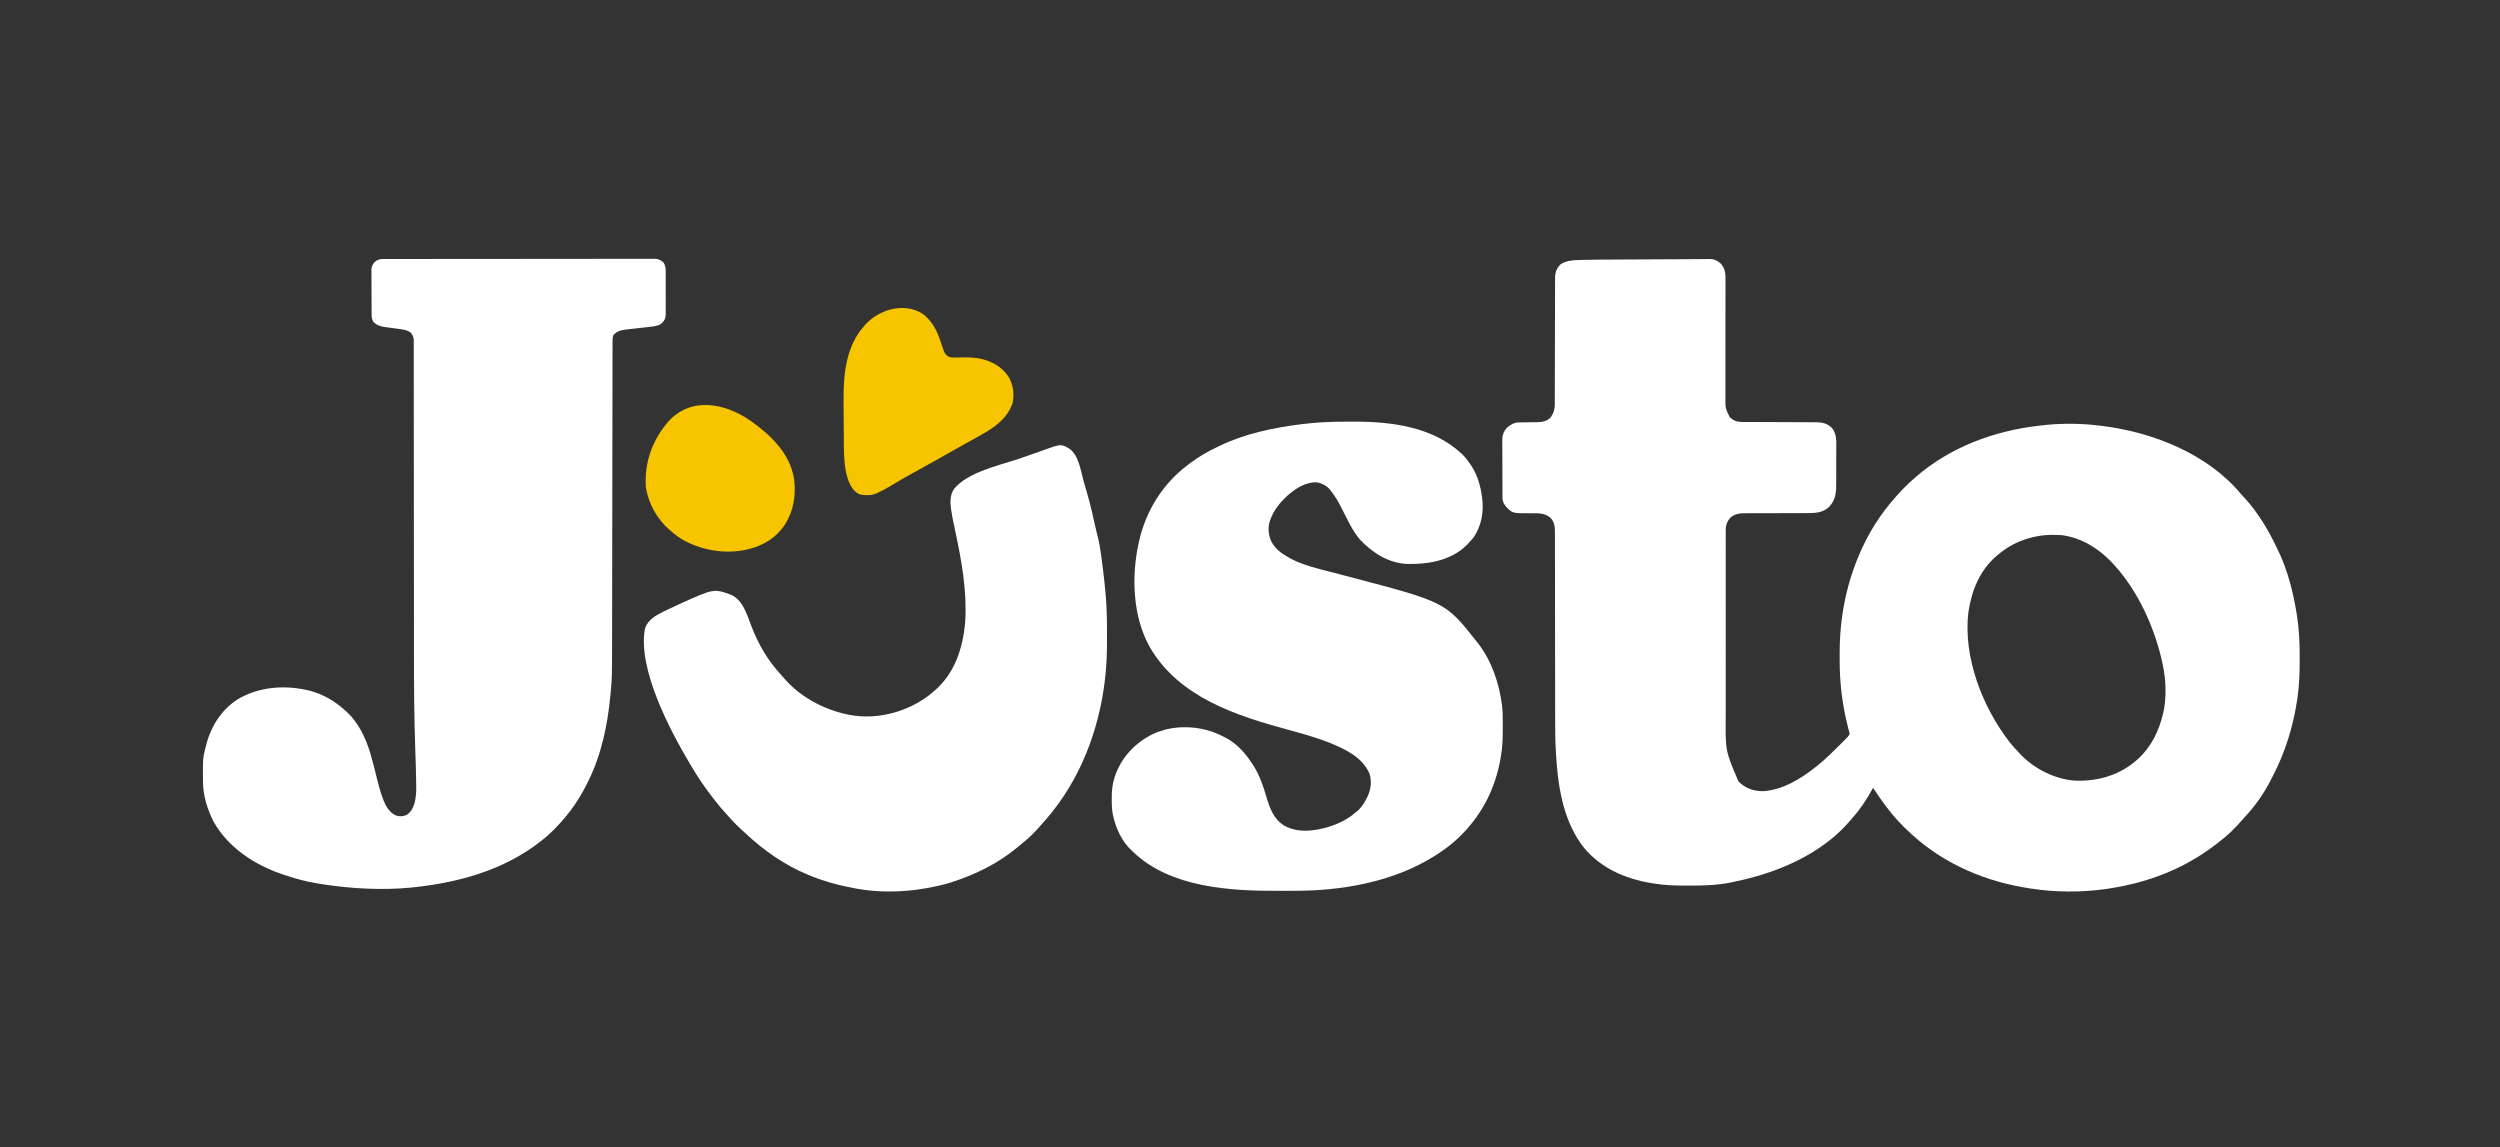
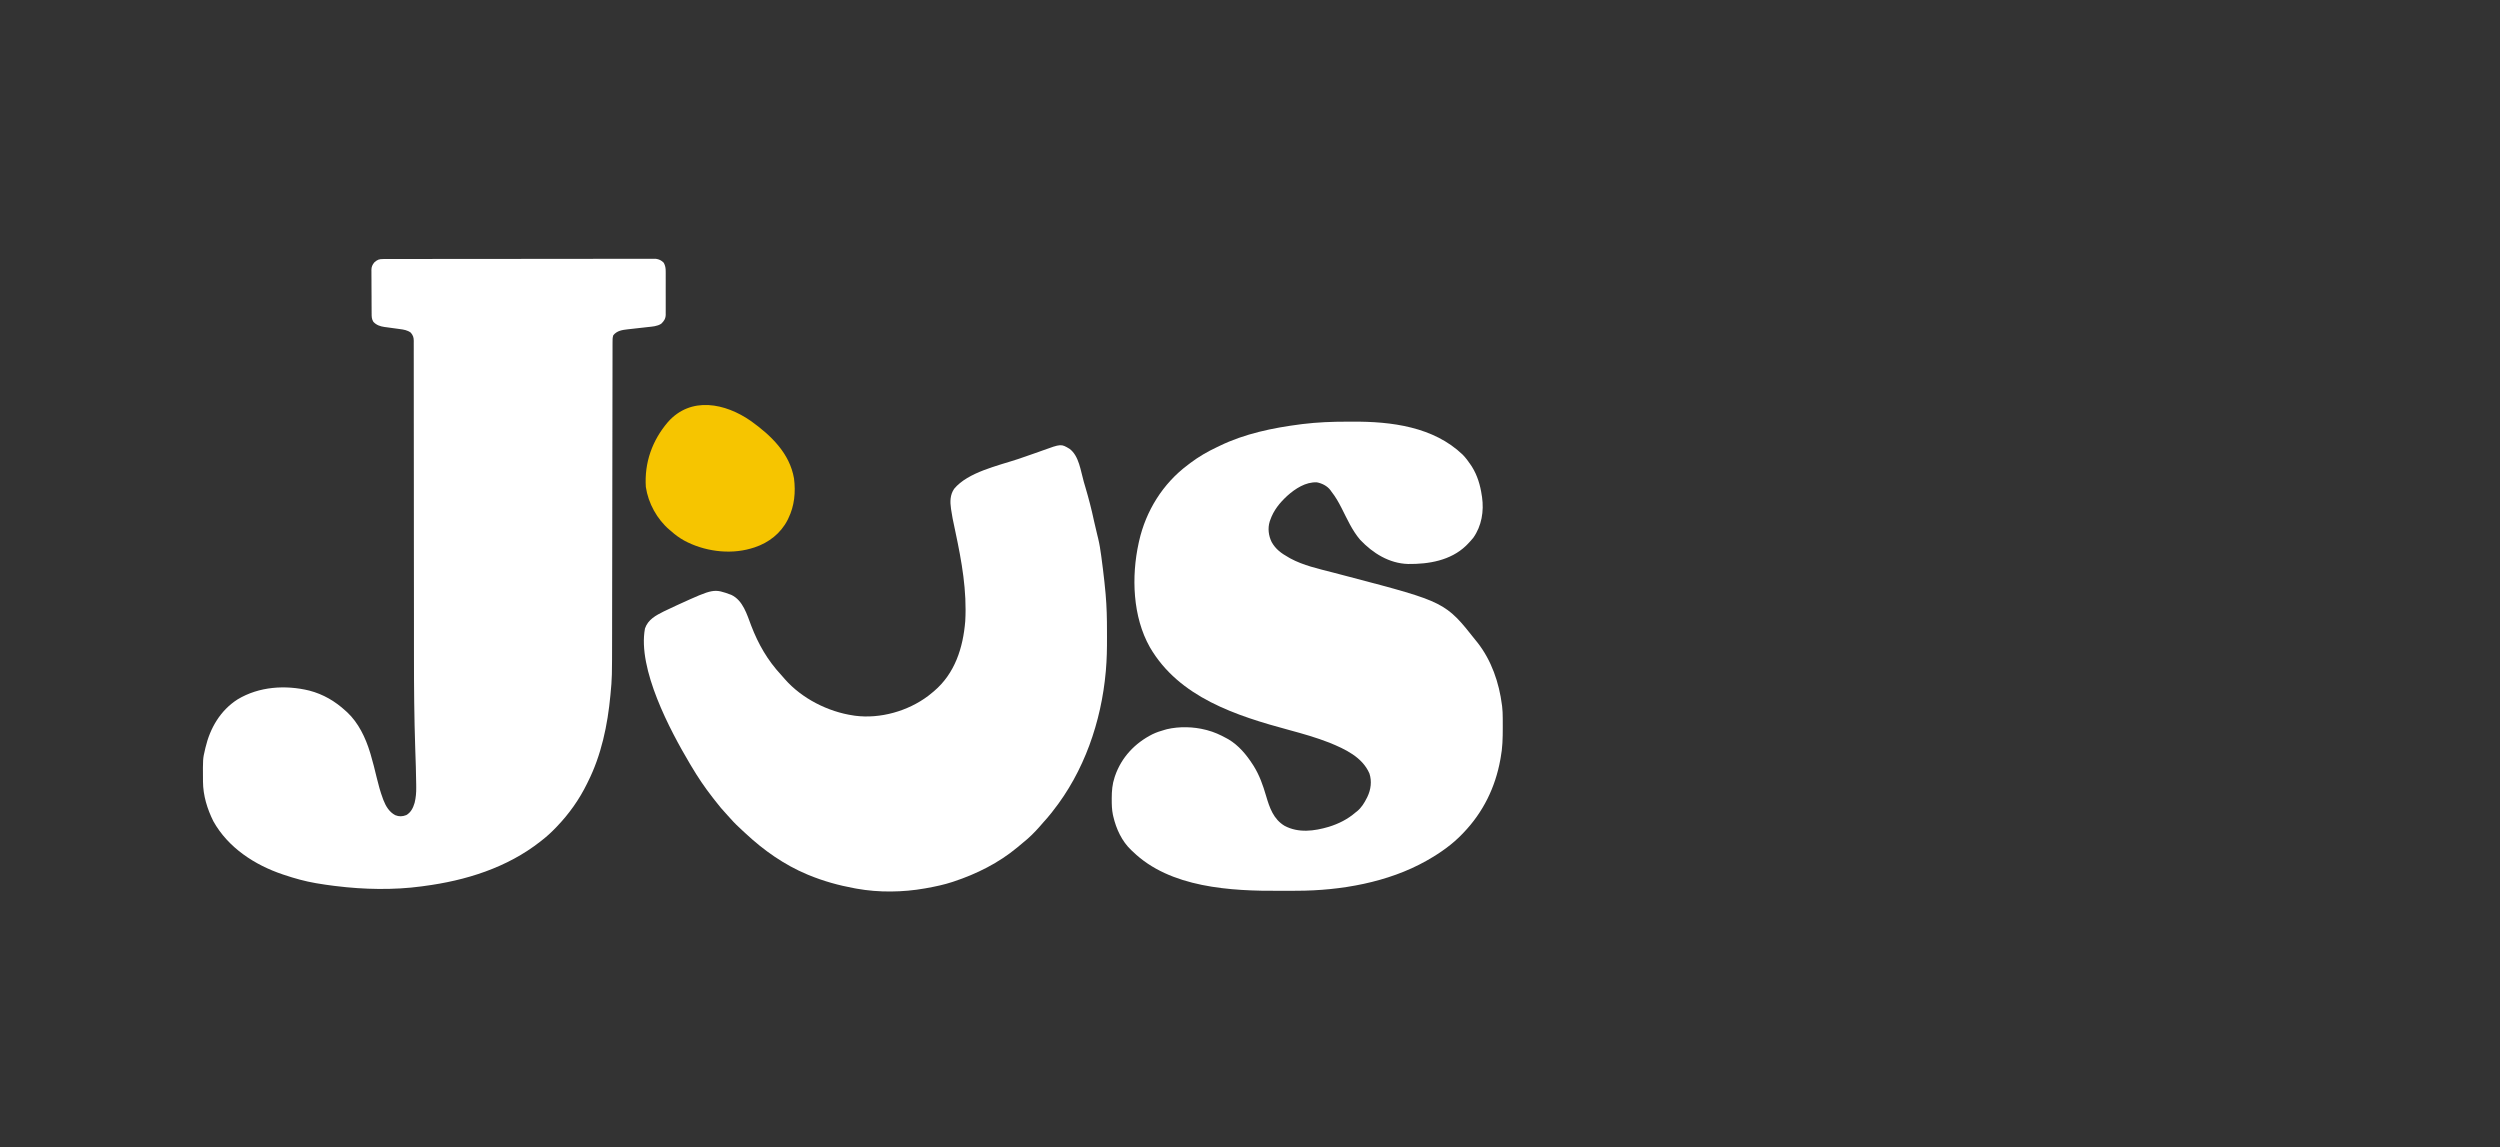
<svg xmlns="http://www.w3.org/2000/svg" version="1.1" width="3840" height="1762">
  <rect width="100%" height="100%" fill="#333333" stroke="none" />
-   <path d="M0 0 C0.77 -0.01 1.53 -0.02 2.32 -0.03 C3.78 -0.05 5.23 -0.07 6.68 -0.11 C13.86 -0.18 18.85 2.01 24.17 6.69 C30.24 13.11 31.79 20.41 31.7 28.97 C31.7 29.83 31.7 30.69 31.7 31.57 C31.71 34.44 31.69 37.3 31.67 40.16 C31.67 42.22 31.67 44.29 31.68 46.35 C31.68 50.77 31.67 55.2 31.66 59.63 C31.64 66.64 31.64 73.65 31.65 80.66 C31.67 100.6 31.66 120.53 31.62 140.46 C31.6 151.48 31.6 162.49 31.63 173.51 C31.64 180.47 31.63 187.43 31.59 194.39 C31.58 198.73 31.59 203.07 31.61 207.42 C31.61 209.42 31.6 211.42 31.59 213.43 C31.44 229.16 31.44 229.16 38.34 243.08 C44.09 248.09 49.02 250.19 56.62 250.22 C58.22 250.22 58.22 250.22 59.86 250.23 C61.03 250.23 62.2 250.23 63.4 250.23 C64.63 250.24 65.87 250.25 67.14 250.25 C69.82 250.26 72.51 250.27 75.19 250.28 C79.44 250.29 83.69 250.31 87.94 250.33 C100.02 250.39 112.11 250.45 124.19 250.48 C130.87 250.5 137.54 250.53 144.22 250.57 C147.75 250.59 151.27 250.6 154.8 250.61 C158.75 250.61 162.69 250.63 166.63 250.66 C167.79 250.66 168.95 250.65 170.14 250.65 C178.73 250.74 186.52 251.74 193.15 257.64 C193.86 258.24 194.57 258.84 195.29 259.46 C202.89 269.2 201.91 280.44 201.83 292.17 C201.83 294.13 201.84 296.09 201.84 298.04 C201.84 302.13 201.83 306.22 201.8 310.31 C201.78 315.53 201.78 320.74 201.79 325.96 C201.8 330 201.79 334.04 201.78 338.07 C201.77 340 201.77 341.92 201.78 343.84 C201.79 358.56 201.28 369.61 190.74 380.76 C181.48 389.51 170 390.23 157.89 390.2 C156.75 390.2 155.6 390.21 154.42 390.21 C151.94 390.21 149.45 390.21 146.97 390.22 C141 390.22 135.03 390.25 129.06 390.27 C119.91 390.3 110.76 390.33 101.6 390.33 C94.76 390.33 87.91 390.35 81.06 390.39 C78.46 390.4 75.85 390.4 73.25 390.39 C69.6 390.38 65.95 390.41 62.3 390.43 C61.23 390.42 60.17 390.41 59.07 390.4 C51.89 390.5 46.3 391.96 40.34 396.08 C34.84 401.78 32.09 407.73 32.09 415.75 C32.08 416.86 32.08 417.97 32.07 419.12 C32.07 420.33 32.08 421.54 32.08 422.79 C32.08 424.08 32.08 425.38 32.07 426.71 C32.07 430.3 32.07 433.89 32.08 437.48 C32.08 441.35 32.07 445.22 32.07 449.1 C32.06 456.69 32.06 464.28 32.07 471.87 C32.07 478.05 32.07 484.23 32.07 490.41 C32.07 491.73 32.07 491.73 32.07 493.08 C32.07 494.87 32.07 496.66 32.07 498.44 C32.06 515.23 32.07 532.02 32.08 548.8 C32.09 563.16 32.09 577.52 32.08 591.88 C32.07 608.58 32.06 625.27 32.07 641.97 C32.07 643.76 32.07 645.55 32.07 647.34 C32.07 648.21 32.07 649.09 32.07 650 C32.07 656.15 32.07 662.31 32.07 668.46 C32.06 675.99 32.06 683.52 32.07 691.04 C32.08 694.88 32.08 698.71 32.07 702.54 C31.44 755.07 31.44 755.07 51.65 802.45 C62.63 813.18 74.79 817.45 89.96 817.3 C119.74 815.37 147.54 798.2 170.34 780.08 C171.23 779.37 172.13 778.67 173.05 777.94 C185.3 768.14 196.37 757.14 207.46 746.08 C208.03 745.52 208.59 744.96 209.17 744.38 C210.79 742.76 212.41 741.14 214.03 739.51 C214.52 739.03 215.01 738.54 215.52 738.04 C219.24 734.31 219.24 734.31 222.34 730.08 C222.03 726.83 222.03 726.83 220.9 723.14 C220.5 721.61 220.11 720.09 219.72 718.56 C219.5 717.7 219.28 716.84 219.05 715.96 C210.89 682.92 206.95 649.59 207.08 615.59 C207.09 612.15 207.08 608.7 207.06 605.26 C207.05 585.81 208.26 566.51 211.09 547.26 C211.26 546.11 211.43 544.95 211.6 543.76 C216.08 514.38 223.99 485.55 235.34 458.08 C235.8 456.95 235.8 456.95 236.27 455.81 C250.15 422.52 269.25 391.91 293.34 365.08 C293.81 364.55 294.29 364.01 294.78 363.46 C303.15 354.13 311.79 345.21 321.34 337.08 C322.25 336.28 323.16 335.48 324.1 334.66 C376.33 289.1 444.07 263.9 512.34 256.08 C513.25 255.96 514.16 255.85 515.1 255.73 C545.35 251.93 578.11 252.12 608.34 256.08 C609.37 256.21 610.41 256.33 611.48 256.47 C688.97 266.29 772.5 299.36 823.7 361.14 C825.66 363.46 827.75 365.62 829.84 367.83 C849.42 389.35 864.77 414.83 877.32 440.98 C878 442.37 878.68 443.76 879.37 445.15 C894.88 476.46 903.66 511.17 909.15 545.51 C909.44 547.34 909.44 547.34 909.74 549.21 C912.91 570.29 913.71 591.28 913.65 612.58 C913.65 613.85 913.65 615.13 913.64 616.44 C913.6 635.5 913.15 654.2 910.34 673.08 C910.17 674.27 909.99 675.46 909.82 676.69 C903.73 717.87 891.54 757.32 872.28 794.26 C871.35 796.05 870.45 797.85 869.56 799.65 C859.44 819.67 845.9 839.27 830.57 855.67 C828.71 857.67 826.93 859.7 825.15 861.77 C814.94 873.47 803.73 884.69 791.34 894.08 C790.03 895.1 788.73 896.12 787.42 897.14 C767.82 912.44 746.89 925.55 724.34 936.08 C723.53 936.46 722.72 936.84 721.89 937.23 C689.33 952.37 654.79 961.77 619.34 967.08 C617.68 967.33 617.68 967.33 615.99 967.58 C579.17 972.81 539.07 972.85 502.34 967.08 C501.17 966.91 500.01 966.73 498.8 966.56 C432.68 956.73 369.23 930.1 319.34 885.08 C318.43 884.27 318.43 884.27 317.51 883.44 C303.46 870.76 290.69 857.23 279.34 842.08 C278.88 841.47 278.43 840.87 277.96 840.25 C271.07 831.09 264.61 821.67 258.34 812.08 C257.84 813.01 257.34 813.95 256.83 814.91 C247.99 831.19 237.69 846.26 225.34 860.08 C224.25 861.33 224.25 861.33 223.15 862.6 C213.43 873.66 203.05 884.14 191.34 893.08 C190.81 893.48 190.29 893.89 189.74 894.31 C146.76 927.5 95.13 946.34 42.34 957.08 C41.69 957.21 41.05 957.34 40.39 957.48 C18.83 961.89 -3.04 962.46 -24.97 962.39 C-26.13 962.39 -27.29 962.39 -28.49 962.38 C-45.4 962.34 -61.96 961.95 -78.66 959.08 C-79.67 958.92 -80.68 958.76 -81.73 958.59 C-123.84 951.77 -163.72 933.97 -189.66 899.08 C-218.64 858.57 -226.02 807.24 -228.75 758.66 C-228.8 757.91 -228.84 757.17 -228.88 756.4 C-229.78 740.34 -229.95 724.31 -229.94 708.23 C-229.93 704.22 -229.94 700.22 -229.95 696.21 C-229.96 689.31 -229.97 682.41 -229.97 675.51 C-229.97 665.52 -229.98 655.54 -230 645.55 C-230.03 629.33 -230.06 613.11 -230.08 596.88 C-230.08 595.44 -230.08 595.44 -230.08 593.96 C-230.09 583.16 -230.1 572.36 -230.11 561.56 C-230.11 557.62 -230.12 553.69 -230.12 549.75 C-230.12 548.29 -230.12 548.29 -230.12 546.8 C-230.13 530.6 -230.16 514.39 -230.19 498.19 C-230.21 488.22 -230.22 478.26 -230.22 468.29 C-230.22 461.48 -230.23 454.67 -230.25 447.87 C-230.26 443.94 -230.26 440.02 -230.25 436.09 C-230.25 432.5 -230.25 428.91 -230.27 425.31 C-230.28 423.4 -230.27 421.49 -230.26 419.58 C-230.32 411.25 -231.08 403.85 -237.07 397.45 C-246.23 389.54 -256.77 390.39 -268.16 390.45 C-295 390.49 -295 390.49 -303.97 381.92 C-308.09 377.43 -310.77 373.17 -310.81 366.94 C-310.82 366.09 -310.82 365.25 -310.83 364.38 C-310.83 363.46 -310.84 362.54 -310.84 361.59 C-310.85 360.62 -310.85 359.65 -310.86 358.64 C-310.88 355.42 -310.89 352.2 -310.9 348.97 C-310.9 347.87 -310.91 346.77 -310.91 345.63 C-310.93 339.8 -310.95 333.97 -310.96 328.14 C-310.97 322.12 -311 316.1 -311.04 310.09 C-311.07 305.45 -311.08 300.82 -311.08 296.19 C-311.09 293.97 -311.1 291.75 -311.12 289.54 C-311.14 286.43 -311.14 283.32 -311.13 280.21 C-311.15 279.3 -311.16 278.39 -311.17 277.45 C-311.11 270.11 -309.12 265.01 -304.41 259.39 C-298.66 254.55 -293.34 250.99 -285.66 250.92 C-284.89 250.91 -284.11 250.9 -283.32 250.89 C-282.49 250.88 -281.66 250.87 -280.8 250.87 C-279.03 250.84 -277.26 250.81 -275.48 250.78 C-272.7 250.74 -269.92 250.7 -267.14 250.68 C-264.44 250.65 -261.75 250.6 -259.05 250.55 C-258.23 250.55 -257.41 250.55 -256.56 250.54 C-249.03 250.39 -242.09 248.65 -236.66 243.08 C-232.29 236.25 -230.51 230.96 -230.52 222.84 C-230.52 221.56 -230.52 221.56 -230.52 220.26 C-230.51 217.4 -230.51 214.54 -230.5 211.68 C-230.5 209.63 -230.49 207.58 -230.49 205.54 C-230.48 201.13 -230.47 196.71 -230.46 192.3 C-230.45 185.32 -230.43 178.34 -230.41 171.36 C-230.35 151.51 -230.29 131.66 -230.26 111.81 C-230.24 100.85 -230.21 89.89 -230.17 78.94 C-230.15 73.14 -230.14 67.34 -230.13 61.54 C-230.13 56.08 -230.12 50.62 -230.09 45.17 C-230.08 43.16 -230.08 41.16 -230.08 39.16 C-230.09 36.43 -230.07 33.69 -230.05 30.95 C-230.06 30.17 -230.07 29.38 -230.07 28.57 C-229.97 20.45 -227.59 13.87 -221.66 8.08 C-213.21 2.56 -204 1.75 -194.17 1.47 C-192.42 1.42 -192.42 1.42 -190.64 1.36 C-174.22 0.88 -157.78 0.85 -141.35 0.77 C-136.6 0.75 -131.85 0.72 -127.1 0.7 C-119.14 0.65 -111.18 0.61 -103.22 0.57 C-92.04 0.52 -80.87 0.46 -69.7 0.4 C-54.67 0.32 -39.64 0.24 -24.61 0.17 C-23 0.16 -21.39 0.15 -19.79 0.14 C-19.04 0.14 -18.29 0.13 -17.52 0.13 C-16.79 0.13 -16.06 0.12 -15.3 0.12 C-13.87 0.11 -12.44 0.11 -11.01 0.1 C-7.34 0.09 -3.67 0.06 0 0 Z M500.34 428.08 C499.21 428.38 499.21 428.38 498.05 428.69 C480.3 433.63 464.36 442.17 450.34 454.08 C449.5 454.78 448.66 455.48 447.79 456.2 C423.02 477.48 410.4 507.43 405.34 539.08 C405.14 540.26 404.95 541.44 404.75 542.66 C396.62 612.1 426.39 688.22 468.39 742.42 C472.75 747.91 477.48 753.02 482.34 758.08 C483.26 759.1 483.26 759.1 484.2 760.14 C505.34 782.73 538.72 799.66 569.86 801.2 C606.26 802.22 639.78 791.69 666.79 766.55 C685.76 748.49 697.16 725.31 703.34 700.08 C703.52 699.37 703.69 698.67 703.88 697.94 C709.45 674.73 708.35 646.28 703.34 623.08 C703.06 621.73 703.06 621.73 702.77 620.36 C692.26 571.5 669.83 520.03 638.34 481.08 C637.92 480.56 637.51 480.05 637.09 479.52 C614.37 451.47 585.12 429 548.34 424.08 C532.04 422.94 516.1 423.7 500.34 428.08 Z " fill="#FFFFFF" transform="translate(2618.662,397.923)" />
  <path d="M0 0 C0.72 -0 1.45 -0 2.2 -0.01 C4.65 -0.01 7.1 -0.01 9.55 -0.01 C11.32 -0.02 13.09 -0.02 14.85 -0.02 C19.73 -0.03 24.6 -0.04 29.47 -0.04 C34.72 -0.04 39.97 -0.05 45.22 -0.06 C57.9 -0.08 70.59 -0.09 83.27 -0.1 C89.24 -0.11 95.21 -0.11 101.18 -0.12 C121.01 -0.13 140.85 -0.15 160.68 -0.16 C165.83 -0.16 170.98 -0.16 176.13 -0.16 C177.41 -0.16 178.69 -0.16 180.01 -0.16 C200.75 -0.17 221.49 -0.2 242.24 -0.23 C263.52 -0.26 284.8 -0.28 306.08 -0.28 C318.04 -0.28 329.99 -0.29 341.95 -0.32 C352.13 -0.34 362.31 -0.35 372.48 -0.34 C377.68 -0.33 382.88 -0.34 388.07 -0.36 C392.83 -0.37 397.58 -0.37 402.34 -0.36 C404.06 -0.35 405.78 -0.36 407.5 -0.37 C409.84 -0.39 412.18 -0.38 414.52 -0.36 C415.82 -0.36 417.12 -0.36 418.46 -0.36 C423.34 0.31 427.17 2.11 430.61 5.77 C433 10.2 433.65 14.14 433.59 19.18 C433.6 20.33 433.6 20.33 433.61 21.52 C433.63 24.05 433.62 26.58 433.6 29.11 C433.61 30.88 433.61 32.65 433.62 34.41 C433.62 38.11 433.61 41.81 433.6 45.51 C433.57 50.25 433.59 54.98 433.61 59.71 C433.62 63.36 433.62 67.01 433.61 70.66 C433.61 72.41 433.61 74.15 433.62 75.9 C433.63 78.34 433.61 80.78 433.59 83.22 C433.6 84.29 433.6 84.29 433.62 85.39 C433.51 91.6 431.11 95.15 426.76 99.38 C420.5 103.46 413.03 103.75 405.77 104.54 C403.55 104.79 401.34 105.04 399.12 105.3 C395.66 105.69 392.2 106.07 388.73 106.45 C385.37 106.83 382.01 107.21 378.64 107.6 C377.62 107.71 376.59 107.82 375.54 107.93 C366.86 108.94 358.8 109.98 353.07 117.13 C351.83 120.85 351.93 124.3 351.94 128.17 C351.94 129 351.93 129.84 351.93 130.69 C351.92 133.51 351.92 136.32 351.92 139.13 C351.92 141.16 351.91 143.19 351.91 145.22 C351.9 150.81 351.89 156.41 351.89 162 C351.88 168.03 351.87 174.06 351.86 180.08 C351.84 190.54 351.83 201 351.81 211.45 C351.8 226.61 351.77 241.77 351.74 256.92 C351.73 263.99 351.72 271.06 351.71 278.12 C351.71 278.83 351.71 279.54 351.7 280.27 C351.68 297.12 351.65 313.98 351.63 330.83 C351.62 331.57 351.62 332.31 351.62 333.07 C351.61 342.04 351.6 351 351.58 359.97 C351.56 374.11 351.54 388.25 351.52 402.39 C351.52 403.13 351.52 403.86 351.52 404.61 C351.49 421.38 351.47 438.14 351.44 454.91 C351.44 455.61 351.44 456.32 351.44 457.05 C351.42 464.12 351.41 471.18 351.4 478.25 C351.37 493.37 351.35 508.49 351.33 523.61 C351.32 534.66 351.3 545.71 351.28 556.76 C351.27 562.73 351.26 568.7 351.26 574.67 C351.2 643.38 351.2 643.38 348.82 668.26 C348.76 668.94 348.7 669.62 348.63 670.32 C344.39 715.79 334.72 762.09 314.07 803.13 C313.67 803.96 313.26 804.79 312.85 805.65 C300.76 830.31 285.09 852.38 266.07 872.13 C265.57 872.66 265.07 873.18 264.55 873.72 C257.79 880.74 250.79 887.16 243.07 893.13 C242.51 893.58 241.95 894.02 241.37 894.48 C189.92 935.01 126.26 954.77 62.07 963.13 C60.9 963.3 59.74 963.46 58.53 963.63 C16 969.41 -30.4 968.46 -72.93 963.13 C-74.17 962.98 -75.41 962.83 -76.69 962.68 C-84.8 961.68 -92.87 960.49 -100.93 959.13 C-101.98 958.96 -103.04 958.78 -104.13 958.6 C-120.49 955.77 -136.19 951.41 -151.93 946.13 C-153.22 945.71 -153.22 945.71 -154.54 945.27 C-197.76 930.77 -238.62 904.1 -261.24 863.52 C-270.63 844.62 -277 823.98 -277.13 802.74 C-277.14 801.58 -277.14 801.58 -277.15 800.39 C-277.38 767.69 -277.38 767.69 -273.93 753.13 C-273.74 752.31 -273.55 751.48 -273.36 750.63 C-266.28 720.5 -250.45 693.28 -223.96 676.36 C-191.08 656.56 -150.48 653.92 -113.73 662.9 C-92.21 668.57 -74.19 679.17 -57.93 694.13 C-57.18 694.8 -56.43 695.46 -55.66 696.15 C-38.41 712.28 -27.38 735.38 -20.62 757.62 C-20.31 758.63 -20.01 759.63 -19.69 760.66 C-16.12 772.58 -13.19 784.64 -10.27 796.73 C-7.66 807.53 -4.81 818.12 -0.92 828.53 C-0.61 829.37 -0.31 830.2 0.01 831.07 C3.68 840.5 8.98 849.4 18.17 854.24 C24.08 856.63 29.14 856.43 35.07 854.13 C42.32 850.07 45.64 842.94 47.94 835.24 C49.9 827.2 50.5 819.76 50.39 811.51 C50.38 810.09 50.37 808.66 50.36 807.24 C50.19 788.66 49.51 770.08 48.87 751.51 C47.31 704.75 46.92 657.97 46.93 611.18 C46.93 605.24 46.93 599.29 46.92 593.35 C46.91 581.98 46.91 570.61 46.91 559.24 C46.9 541.23 46.88 523.22 46.87 505.22 C46.86 501.36 46.86 497.5 46.85 493.63 C46.85 492.08 46.85 490.52 46.85 488.97 C46.85 488.2 46.85 487.43 46.85 486.63 C46.84 484.29 46.84 481.94 46.84 479.6 C46.82 462.09 46.81 444.59 46.79 427.09 C46.79 426.29 46.79 425.49 46.79 424.67 C46.77 398.68 46.75 372.69 46.75 346.7 C46.74 319.85 46.72 293.01 46.68 266.16 C46.68 262.38 46.67 258.59 46.67 254.81 C46.67 254.06 46.66 253.32 46.66 252.55 C46.65 240.58 46.65 228.61 46.65 216.65 C46.66 204.66 46.65 192.67 46.62 180.68 C46.61 174.19 46.6 167.7 46.61 161.21 C46.62 155.28 46.62 149.34 46.59 143.41 C46.59 141.26 46.59 139.11 46.6 136.96 C46.61 134.04 46.6 131.13 46.58 128.22 C46.59 126.95 46.59 126.95 46.61 125.67 C46.54 120.36 45.57 117.36 42.07 113.13 C37.11 109.3 31.12 108.33 25.04 107.57 C23.79 107.39 23.79 107.39 22.51 107.21 C19.87 106.84 17.22 106.49 14.57 106.13 C11.08 105.67 7.59 105.19 4.1 104.7 C2.92 104.55 2.92 104.55 1.72 104.4 C-4.93 103.46 -10.67 101.51 -15.36 96.57 C-18.11 92.29 -18.09 88.47 -18.1 83.55 C-18.11 82.77 -18.12 82 -18.12 81.21 C-18.14 78.66 -18.15 76.1 -18.16 73.55 C-18.17 72.68 -18.17 71.81 -18.18 70.91 C-18.2 66.29 -18.21 61.67 -18.22 57.06 C-18.23 52.29 -18.27 47.53 -18.31 42.76 C-18.33 39.1 -18.34 35.43 -18.34 31.76 C-18.35 30 -18.36 28.25 -18.38 26.49 C-18.4 24.03 -18.4 21.57 -18.4 19.11 C-18.42 18.03 -18.42 18.03 -18.44 16.92 C-18.38 11.86 -17.08 9.04 -13.93 5.13 C-8.99 0.78 -6.56 0.01 0 0 Z " fill="#FFFFFF" transform="translate(588.926,397.866)" />
  <path d="M0 0 C2.85 0 5.71 -0 8.56 -0.02 C67.98 -0.4 132.98 7.77 177.73 50.69 C182.41 55.51 186.32 60.73 190.04 66.32 C190.64 67.21 191.23 68.1 191.85 69.01 C200.3 82.51 204.81 97.66 207.04 113.32 C207.17 114.11 207.3 114.9 207.44 115.71 C210.56 137.53 206.88 160.13 194.04 178.32 C191.21 181.83 188.2 185.1 185.04 188.32 C184.29 189.08 183.54 189.84 182.77 190.63 C159.05 213.32 125.45 218.95 93.87 218.59 C64.9 217.78 39.72 202.05 20.23 181.44 C7.92 167.03 0.19 149.37 -8.34 132.61 C-12.93 123.61 -17.66 115.27 -23.96 107.32 C-24.42 106.65 -24.89 105.99 -25.37 105.3 C-30.23 98.77 -38.27 94.71 -46.21 93.19 C-63.42 92.35 -79.48 102.94 -91.71 113.88 C-103.4 124.69 -112.69 136.05 -117.96 151.32 C-118.2 152 -118.45 152.68 -118.7 153.39 C-121.91 163.9 -120.47 175.14 -115.71 184.87 C-109.5 195.99 -100.92 202.16 -89.96 208.32 C-88.97 208.89 -87.98 209.47 -86.96 210.06 C-67.07 220.85 -43.8 225.94 -22.03 231.57 C-17.84 232.66 -13.66 233.75 -9.48 234.86 C-8.78 235.04 -8.08 235.23 -7.35 235.42 C-5.93 235.79 -4.52 236.16 -3.1 236.54 C-1 237.09 1.1 237.64 3.21 238.19 C151.19 277.09 151.19 277.09 198.04 336.32 C198.75 337.19 199.46 338.06 200.19 338.95 C221.9 366.47 233.68 400.85 238.04 435.32 C238.13 435.98 238.22 436.65 238.31 437.33 C239.02 443.18 239.22 448.96 239.24 454.85 C239.25 455.84 239.26 456.83 239.26 457.85 C239.28 461.02 239.29 464.2 239.29 467.38 C239.29 469 239.29 469 239.29 470.66 C239.28 486.1 238.97 501.11 236.04 516.32 C235.88 517.22 235.72 518.13 235.55 519.06 C227.88 561.79 209.06 600.01 179.04 631.32 C178.54 631.85 178.03 632.38 177.51 632.93 C161.92 649.29 143.65 662.15 124.04 673.32 C123.35 673.71 122.67 674.1 121.96 674.51 C63.27 707.68 -9.64 720.36 -76.55 720.52 C-77.78 720.52 -77.78 720.52 -79.04 720.53 C-83.4 720.54 -87.77 720.55 -92.13 720.56 C-95.64 720.56 -99.15 720.57 -102.66 720.6 C-178.25 721.08 -271.8 716.1 -328.96 660.32 C-329.69 659.65 -330.41 658.99 -331.16 658.3 C-345.71 644.67 -354.54 625.5 -358.96 606.32 C-359.14 605.51 -359.33 604.71 -359.52 603.89 C-361.15 596.02 -361.35 588.27 -361.33 580.25 C-361.33 579.57 -361.33 578.89 -361.33 578.19 C-361.29 567.17 -360.48 556.82 -356.96 546.32 C-356.75 545.67 -356.53 545.02 -356.31 544.35 C-346.46 515.6 -325.73 493.7 -298.78 480.1 C-292.7 477.18 -286.46 475.1 -279.96 473.32 C-278.82 473 -277.69 472.68 -276.51 472.35 C-257.63 467.94 -235.71 468.45 -216.96 473.32 C-216.3 473.48 -215.65 473.65 -214.97 473.82 C-204.28 476.6 -194.61 480.97 -184.96 486.32 C-183.97 486.86 -182.98 487.4 -181.97 487.96 C-166.37 497.23 -154.55 511.43 -144.83 526.5 C-144.37 527.22 -143.9 527.94 -143.42 528.68 C-134.38 543.12 -129 558.55 -124.25 574.81 C-118.9 593.01 -112.89 610.59 -95.84 620.78 C-74.47 632.17 -50.26 628.91 -27.96 622.32 C-12.78 617.62 0.99 610.75 13.04 600.32 C13.88 599.67 14.71 599.02 15.58 598.35 C22.25 592.84 26.58 585.77 30.42 578.13 C30.75 577.46 31.08 576.8 31.43 576.11 C36.75 565.1 38.4 552.18 34.48 540.38 C23.55 515.13 -3.05 502.87 -27.05 493.05 C-47 485.25 -67.68 479.34 -88.35 473.76 C-169.78 451.79 -257.85 423.64 -302.71 346.52 C-329.29 299.63 -331.28 237.8 -319.96 186.32 C-319.75 185.37 -319.55 184.43 -319.33 183.46 C-308.88 137.06 -282.77 95.05 -244.57 66.52 C-243.12 65.44 -241.69 64.34 -240.26 63.24 C-227.79 53.84 -214.17 45.95 -200.06 39.31 C-198.63 38.63 -197.22 37.95 -195.8 37.26 C-157.26 18.48 -114.14 9.56 -71.9 4.13 C-70.71 3.97 -69.51 3.82 -68.29 3.66 C-45.57 0.89 -22.87 -0.04 0 0 Z " fill="#FFFFFF" transform="translate(2068.959,647.684)" />
  <path d="M0 0 C14.63 10.82 17.04 34.09 21.88 50.72 C22.68 53.45 23.47 56.17 24.28 58.88 C29.34 76.02 33.83 93.15 37.51 110.65 C38.88 117.01 40.44 123.34 41.97 129.67 C42.16 130.45 42.34 131.24 42.53 132.04 C42.97 133.86 43.42 135.68 43.87 137.5 C46 146.29 47.38 155.13 48.58 164.09 C48.74 165.24 48.74 165.24 48.9 166.42 C50.54 178.46 52.01 190.51 53.33 202.59 C53.41 203.29 53.49 203.99 53.57 204.72 C54.16 210 54.67 215.29 55.14 220.59 C55.28 222.04 55.28 222.04 55.41 223.52 C57.08 242.35 57.49 261.07 57.46 279.96 C57.46 283.07 57.46 286.18 57.48 289.29 C57.58 306.39 57.26 323.34 55.77 340.38 C55.67 341.43 55.67 341.43 55.58 342.51 C48.72 419.21 22.3 495.9 -25.86 556.59 C-26.98 558.04 -26.98 558.04 -28.14 559.52 C-32.14 564.61 -36.36 569.45 -40.72 574.23 C-42.54 576.24 -44.3 578.27 -46.04 580.34 C-54 589.44 -62.68 597.98 -72.18 605.46 C-74.95 607.66 -77.61 609.96 -80.29 612.27 C-108.94 636.06 -142.65 652.93 -177.86 664.59 C-178.64 664.85 -179.42 665.11 -180.22 665.37 C-192.84 669.51 -205.8 672.23 -218.86 674.59 C-219.94 674.79 -221.02 674.99 -222.14 675.19 C-255.76 681.17 -293.23 681.73 -326.86 675.59 C-328.57 675.28 -328.57 675.28 -330.32 674.97 C-354.6 670.53 -378.04 664.02 -400.86 654.59 C-401.68 654.24 -402.51 653.9 -403.37 653.55 C-438.11 639 -469.72 616.77 -497.18 591.14 C-498.99 589.46 -500.81 587.79 -502.63 586.12 C-508.91 580.35 -515.02 574.57 -520.62 568.13 C-522.28 566.24 -523.96 564.4 -525.68 562.57 C-532.41 555.45 -538.61 548.07 -544.56 540.28 C-545.78 538.68 -547.03 537.1 -548.27 535.52 C-560.23 520.26 -571.01 504.27 -580.86 487.59 C-581.73 486.12 -582.61 484.65 -583.49 483.19 C-613.58 432.48 -663.81 338.01 -652.17 275.94 C-647.54 262.21 -635.54 255.9 -623.26 249.73 C-616.84 246.58 -610.36 243.56 -603.86 240.59 C-602.2 239.83 -602.2 239.83 -600.52 239.06 C-546.5 214.46 -546.5 214.46 -519.65 224.27 C-501.59 232.75 -495.57 254.43 -488.93 271.78 C-478.12 299.96 -463.76 324.96 -443.15 347.1 C-441.18 349.24 -439.29 351.42 -437.42 353.65 C-411.25 383.52 -370.87 403.95 -331.86 409.59 C-330.6 409.78 -330.6 409.78 -329.32 409.98 C-290.73 414.95 -248.25 402.85 -217.29 379.59 C-214.77 377.63 -212.3 375.63 -209.86 373.59 C-209.3 373.12 -208.75 372.66 -208.17 372.18 C-176.04 344.89 -163.56 305.47 -160.23 264.71 C-157.58 218.13 -165.59 173.36 -175.22 128.07 C-180.06 105.26 -180.06 105.26 -181.75 94.29 C-181.87 93.54 -181.99 92.79 -182.11 92.01 C-183.67 81.2 -183.64 70.73 -177.29 61.4 C-156.19 35.86 -109.46 25.77 -79.3 15.76 C-71.8 13.26 -64.35 10.66 -56.91 8.01 C-53.74 6.89 -50.58 5.78 -47.41 4.67 C-45.4 3.96 -43.39 3.24 -41.39 2.51 C-12.97 -7.79 -12.97 -7.79 0 0 Z " fill="#FFFFFF" transform="translate(1642.855,689.414)" />
-   <path d="M0 0 C17.2 13.46 23.37 31.77 29.78 51.84 C31.6 57.34 33.13 61.52 38.27 64.67 C42.08 66.23 44.7 66.33 48.8 66.21 C50.19 66.19 51.59 66.16 52.99 66.14 C53.71 66.12 54.43 66.1 55.18 66.08 C67.57 65.78 79.54 65.71 91.59 69.03 C92.79 69.36 93.98 69.68 95.21 70.02 C110.44 74.85 124.43 84.18 132.27 98.36 C138.21 110.35 139.6 123.25 136.89 136.41 C135.98 139.1 134.92 141.51 133.59 144.03 C133.19 144.84 132.79 145.65 132.38 146.48 C121.44 166.61 100.97 178.35 81.59 189.03 C80.49 189.64 79.39 190.25 78.25 190.87 C73.31 193.6 68.37 196.33 63.42 199.05 C56.19 203.02 48.99 207.04 41.84 211.15 C25.89 220.32 9.82 229.26 -6.3 238.13 C-28.57 250.31 -28.57 250.31 -50.35 263.34 C-56.83 267.38 -63.48 270.82 -70.41 274.03 C-71.56 274.57 -71.56 274.57 -72.73 275.13 C-80.28 278.2 -90.08 278.32 -97.97 276.41 C-100.07 275.48 -101.64 274.47 -103.41 273.03 C-104.02 272.54 -104.63 272.05 -105.26 271.54 C-125.9 251.69 -121.69 199.75 -122.41 173.03 C-122.59 163.04 -122.64 153.05 -122.65 143.06 C-122.65 140.04 -122.67 137.02 -122.69 134 C-122.99 92.87 -119.5 48.88 -90.41 17.03 C-89.65 16.18 -88.89 15.33 -88.11 14.45 C-66.45 -8.63 -27.51 -19.11 0 0 Z " fill="#F6C500" transform="translate(1418.41,482.973)" />
  <path d="M0 0 C30.83 22.03 59.84 49.49 66.48 88.51 C69.14 109.39 67.17 130.52 57.87 149.51 C57.42 150.43 56.98 151.35 56.53 152.3 C46.12 172.71 27.62 187.09 6.1 194.23 C4.69 194.66 3.28 195.09 1.87 195.51 C1.17 195.72 0.48 195.93 -0.24 196.15 C-33.52 205.67 -72.37 200.03 -102.45 183.7 C-109.65 179.65 -115.99 175.05 -122.13 169.51 C-123.37 168.49 -123.37 168.49 -124.63 167.44 C-143.89 151.13 -157.46 126.4 -161.13 101.51 C-163.52 64.21 -151.41 30.1 -127.18 1.73 C-91.77 -38.23 -38.99 -27.15 0 0 Z " fill="#F6C500" transform="translate(1153.134,646.486)" />
</svg>